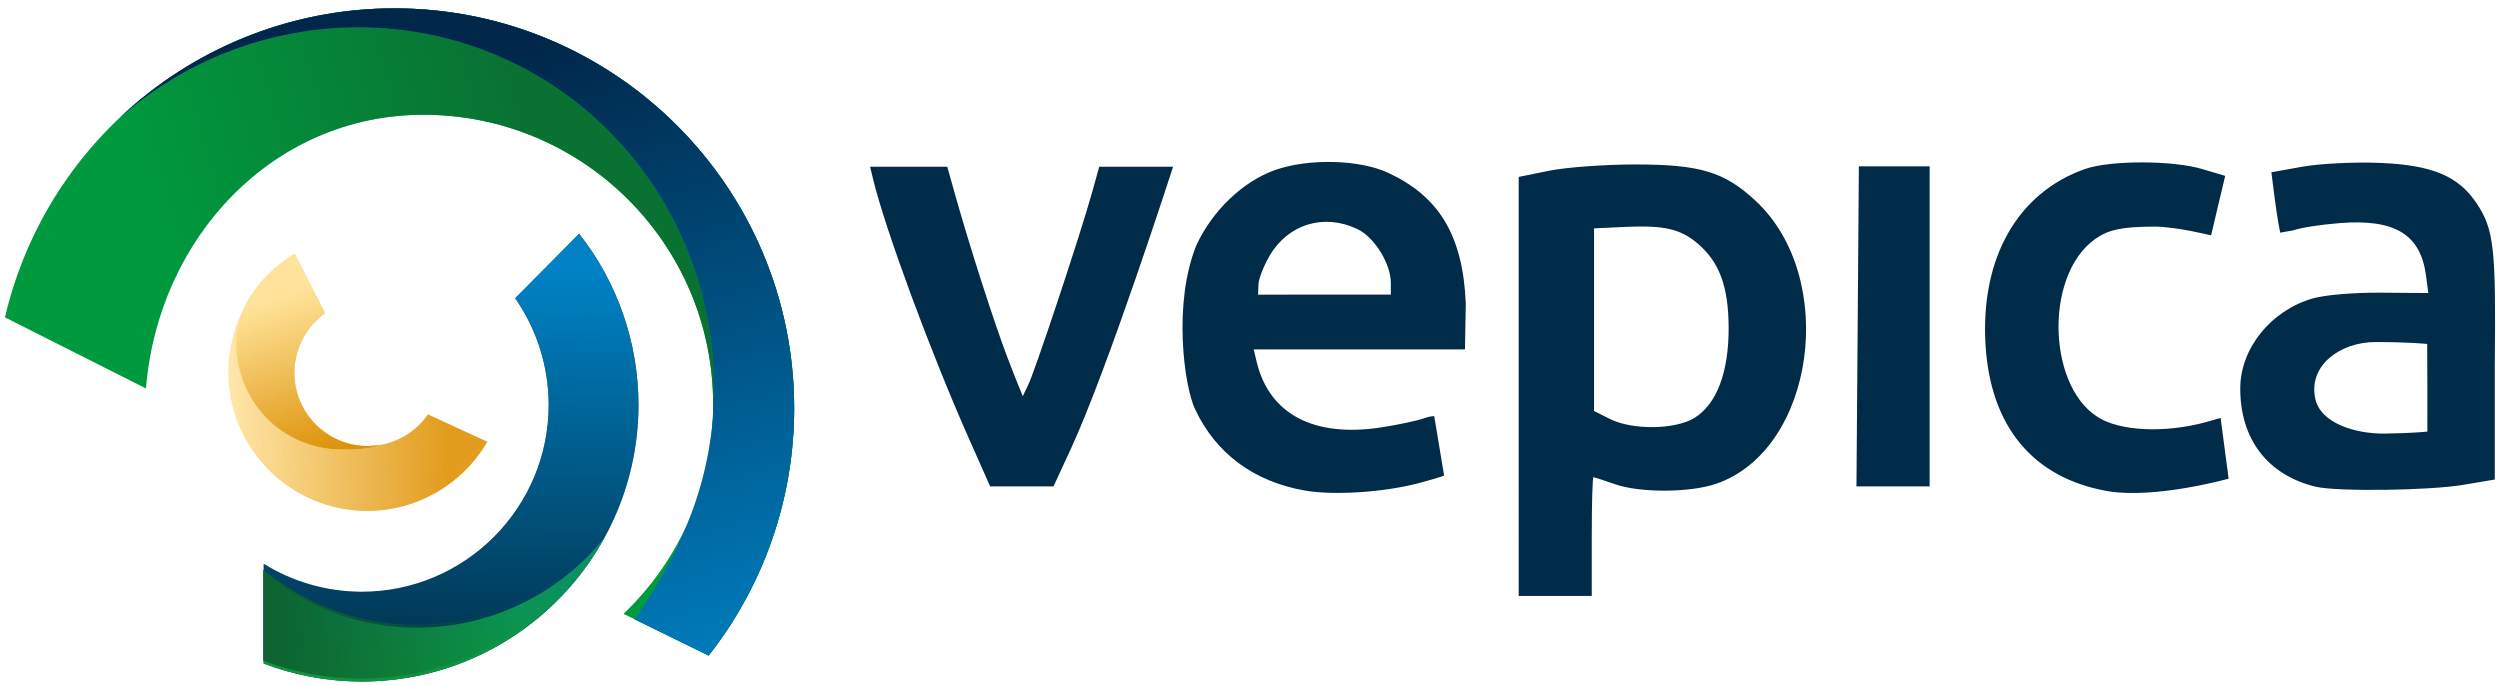
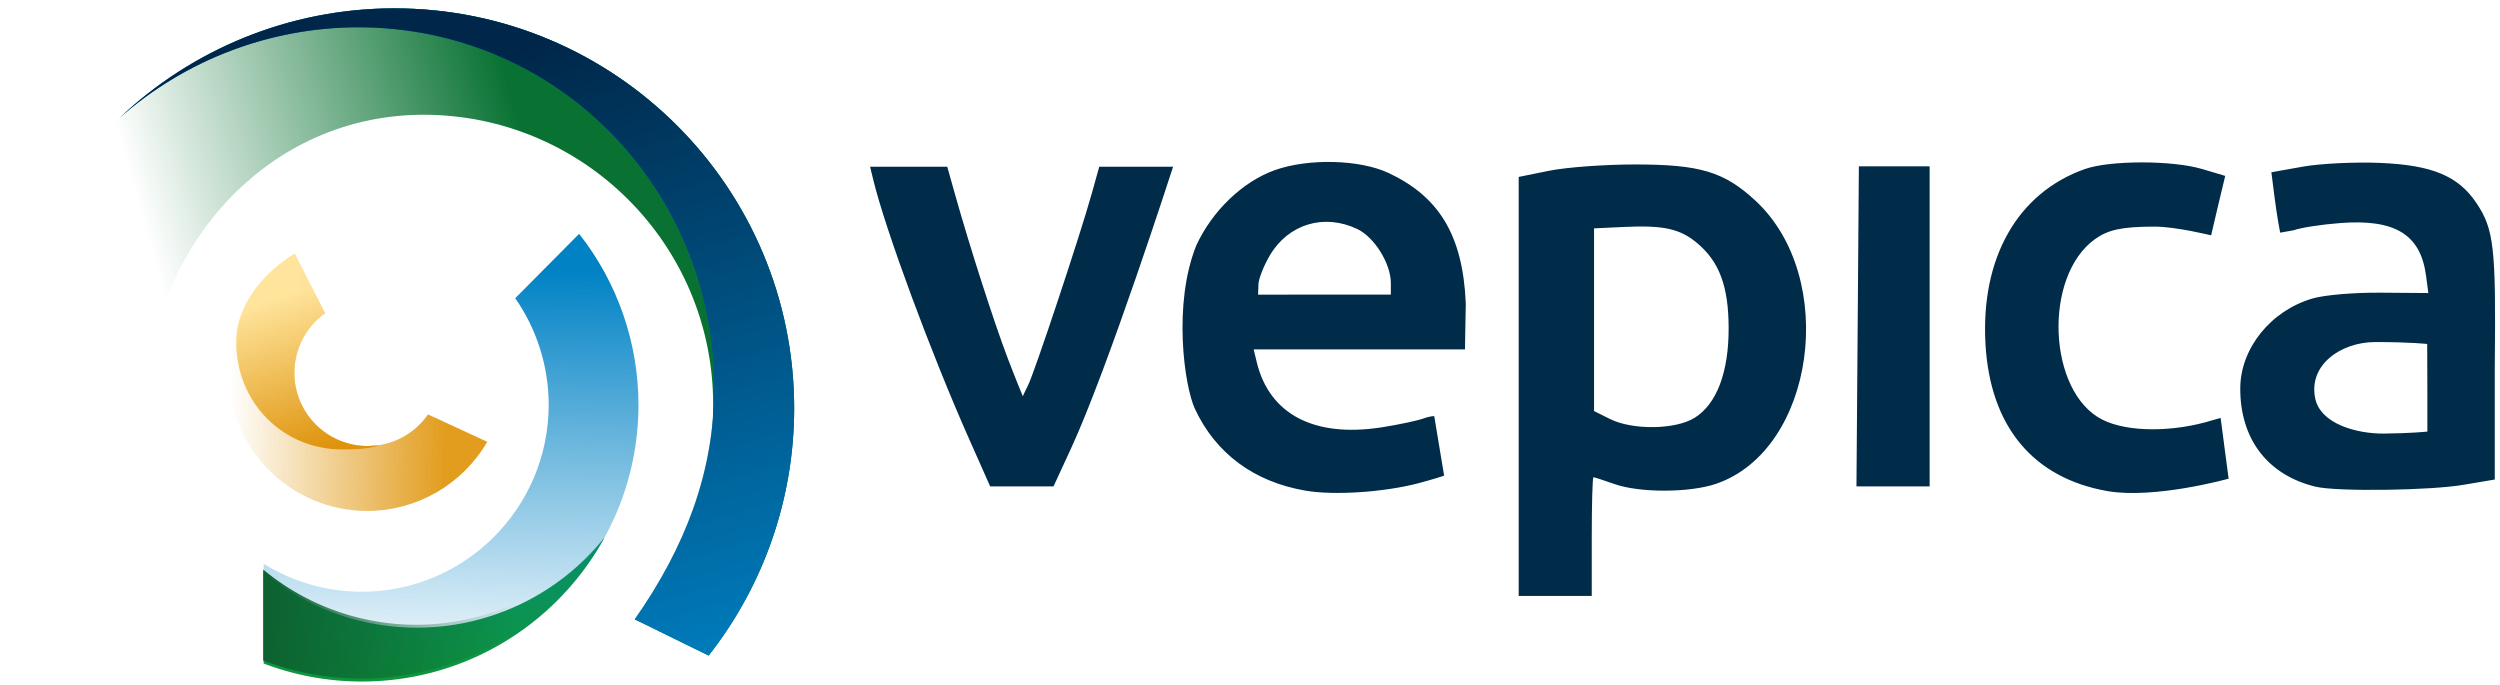
<svg xmlns="http://www.w3.org/2000/svg" xmlns:ns1="http://www.inkscape.org/namespaces/inkscape" xmlns:ns2="http://sodipodi.sourceforge.net/DTD/sodipodi-0.dtd" xmlns:xlink="http://www.w3.org/1999/xlink" width="730" height="200" viewBox="0 0 193.146 52.917" version="1.1" id="svg8" ns1:version="0.92.5 (2060ec1f9f, 2020-04-08)" ns2:docname="vepica.svg">
  <defs id="defs2">
    <linearGradient ns1:collect="always" id="linearGradient1088">
      <stop style="stop-color:#097233;stop-opacity:1;" offset="0" id="stop1084" />
      <stop style="stop-color:#097233;stop-opacity:0;" offset="1" id="stop1086" />
    </linearGradient>
    <linearGradient ns1:collect="always" id="linearGradient1080">
      <stop style="stop-color:#002749;stop-opacity:1;" offset="0" id="stop1076" />
      <stop style="stop-color:#002749;stop-opacity:0;" offset="1" id="stop1078" />
    </linearGradient>
    <linearGradient ns1:collect="always" id="linearGradient1034">
      <stop style="stop-color:#0082c5;stop-opacity:1;" offset="0" id="stop1030" />
      <stop style="stop-color:#0082c5;stop-opacity:0;" offset="1" id="stop1032" />
    </linearGradient>
    <linearGradient ns1:collect="always" id="linearGradient1024">
      <stop style="stop-color:#0d6230;stop-opacity:1;" offset="0" id="stop1020" />
      <stop style="stop-color:#0d6230;stop-opacity:0;" offset="1" id="stop1022" />
    </linearGradient>
    <linearGradient ns1:collect="always" id="linearGradient990">
      <stop style="stop-color:#e29d1e;stop-opacity:1;" offset="0" id="stop986" />
      <stop style="stop-color:#e29d1e;stop-opacity:0;" offset="1" id="stop988" />
    </linearGradient>
    <linearGradient ns1:collect="always" id="linearGradient980">
      <stop style="stop-color:#de930c;stop-opacity:1;" offset="0" id="stop976" />
      <stop style="stop-color:#de930c;stop-opacity:0;" offset="1" id="stop978" />
    </linearGradient>
    <linearGradient ns1:collect="always" xlink:href="#linearGradient980" id="linearGradient982" x1="107.774" y1="487.592" x2="93.564" y2="443.394" gradientUnits="userSpaceOnUse" />
    <linearGradient ns1:collect="always" xlink:href="#linearGradient990" id="linearGradient992" x1="141.177" y1="486.946" x2="78.247" y2="486.393" gradientUnits="userSpaceOnUse" />
    <linearGradient ns1:collect="always" xlink:href="#linearGradient1024" id="linearGradient1026" x1="23.603" y1="143.136" x2="42.94" y2="143.191" gradientUnits="userSpaceOnUse" />
    <linearGradient ns1:collect="always" xlink:href="#linearGradient1034" id="linearGradient1036" x1="179.675" y1="435.652" x2="178.209" y2="556.063" gradientUnits="userSpaceOnUse" />
    <linearGradient ns1:collect="always" xlink:href="#linearGradient1080" id="linearGradient1082" x1="164.782" y1="370.787" x2="218.1" y2="548.045" gradientUnits="userSpaceOnUse" />
    <linearGradient ns1:collect="always" xlink:href="#linearGradient1088" id="linearGradient1090" x1="159.212" y1="380.302" x2="50.131" y2="411.634" gradientUnits="userSpaceOnUse" />
  </defs>
  <g ns1:label="Capa 1" ns1:groupmode="layer" id="layer1" transform="translate(0,-244.083)">
    <g id="g1105" transform="translate(-3.048,149.498)">
-       <path ns2:nodetypes="ccccccccc" ns1:connector-curvature="0" id="circle996" transform="scale(0.265)" d="m 126.387,359.357 c -54.141,0.067 -101.119,37.377 -113.443,90.096 l 41.113,20.723 c 3.553,-43.834 36.913,-79.761 80.891,-79.796 46.649,7e-5 84.465,37.816 84.465,84.465 -0.012,23.058 -9.449,45.109 -26.123,61.035 l 24.811,12.164 c 16.145,-20.543 24.926,-45.911 24.936,-72.039 -3.1e-4,-64.423 -52.225,-116.648 -116.648,-116.648 z" style="opacity:1;fill:#009a3e;fill-opacity:1;stroke:#ffffff;stroke-width:0;stroke-linecap:round;stroke-linejoin:miter;stroke-miterlimit:4;stroke-dasharray:none;paint-order:fill markers stroke" />
      <path style="opacity:1;fill:url(#linearGradient1090);fill-opacity:1;stroke:#ffffff;stroke-width:0;stroke-linecap:round;stroke-linejoin:miter;stroke-miterlimit:4;stroke-dasharray:none;paint-order:fill markers stroke" d="m 126.387,359.357 c -54.141,0.067 -101.119,37.377 -113.443,90.096 l 41.113,20.723 c 3.553,-43.834 36.913,-79.761 80.891,-79.796 46.649,7e-5 84.465,37.816 84.465,84.465 -0.012,23.058 -6.205,46.698 -22.879,62.625 l 21.566,10.574 c 16.145,-20.543 24.926,-45.911 24.936,-72.039 -3.1e-4,-64.423 -52.225,-116.648 -116.648,-116.648 z" transform="scale(0.265)" id="path1056" ns1:connector-curvature="0" ns2:nodetypes="ccccccccc" />
-       <path style="opacity:1;fill:#ffe6a9;fill-opacity:1;stroke:#ffffff;stroke-width:0;stroke-linecap:round;stroke-linejoin:miter;stroke-miterlimit:4;stroke-dasharray:none;paint-order:fill markers stroke" d="m 97.402,430.873 c -12,7.357 -19.323,20.414 -19.344,34.49 -5.1e-5,22.383 18.145,40.527 40.527,40.527 14.417,-0.021 27.738,-7.699 34.982,-20.164 l -17.295,-7.98 c -3.991,5.771 -10.56,9.217 -17.576,9.219 -11.806,1.9e-4 -21.377,-9.571 -21.377,-21.377 0.01,-6.882 3.333,-13.338 8.928,-17.346 z" transform="scale(0.265)" id="path984" ns1:connector-curvature="0" ns2:nodetypes="ccccccccc" />
      <path ns2:nodetypes="ccccccccc" ns1:connector-curvature="0" id="path949" transform="scale(0.265)" d="m 97.402,430.873 c -12,7.357 -19.323,20.414 -19.344,34.49 -5.1e-5,22.383 18.145,40.527 40.527,40.527 14.417,-0.021 27.738,-7.699 34.982,-20.164 l -17.295,-7.98 c -3.991,5.771 -10.56,9.217 -17.576,9.219 -11.806,1.9e-4 -21.377,-9.571 -21.377,-21.377 0.01,-6.882 3.333,-13.338 8.928,-17.346 z" style="opacity:1;fill:url(#linearGradient992);fill-opacity:1;stroke:#ffffff;stroke-width:0;stroke-linecap:round;stroke-linejoin:miter;stroke-miterlimit:4;stroke-dasharray:none;paint-order:fill markers stroke" />
      <path ns2:nodetypes="cccssscssccccccsccccccccccsccccccccccscscsscscscccccccscccccccccccccsccccscccccccssczczcsccccssccccccccccscccccccccc" ns1:connector-curvature="0" id="path945" d="M 120.38,124.44 V 108.253 l 2.381,-0.481 c 1.31,-0.265 4.286,-0.481 6.615,-0.481 5.002,0 6.866,0.558 9.271,2.775 6.465,5.959 4.623,19.294 -3.025,21.9 -2.042,0.696 -5.889,0.705 -7.834,0.019 -0.825,-0.291 -1.559,-0.529 -1.632,-0.529 -0.073,0 -0.132,2.064 -0.132,4.586 v 4.586 h -2.822 -2.822 z m 13.586,2.427 c 1.709,-1.056 2.643,-3.519 2.634,-6.942 -0.009,-3.211 -0.712,-5.111 -2.422,-6.55 -1.332,-1.12 -2.605,-1.402 -5.684,-1.255 l -2.293,0.109 v 7.056 7.056 l 1.235,0.617 c 1.744,0.871 5.049,0.826 6.531,-0.09 z m -30.075,5.623 c -3.969,-0.69 -6.906,-2.863 -8.519,-6.302 -0.833,-1.775 -1.721,-8.143 0.105,-12.653 1.233,-2.669 3.582,-4.92 6.059,-5.805 2.594,-0.926 6.56,-0.827 8.789,0.219 3.825,1.795 5.742,4.715 5.967,10.085 l -0.064,3.544 h -8.162 -8.162 l 0.233,0.97 c 0.97,4.044 4.436,5.861 9.64,5.054 1.341,-0.208 2.825,-0.525 3.298,-0.705 0.384,-0.146 0.778,-0.169 0.778,-0.169 l 0.766,4.608 c 0,0 -0.956,0.315 -2.015,0.59 -2.68,0.696 -6.519,0.944 -8.713,0.563 z m 6.611,-16.041 c 0,-1.5 -1.27,-3.543 -2.593,-4.171 -2.575,-1.222 -5.338,-0.383 -6.767,2.057 -0.478,0.816 -0.87,1.828 -0.87,2.247 0,0.201 -0.026,0.768 -0.026,0.768 0,0 1.481,-0.005 5.142,-0.005 h 5.115 z m 55.34,16.073 c -5.738,-1.016 -9.037,-5.001 -9.399,-11.352 -0.38,-6.659 2.479,-11.69 7.687,-13.527 1.934,-0.682 6.755,-0.682 9.055,0.001 l 1.78,0.529 -0.554,2.314 c -0.314,1.311 -0.535,2.28 -0.535,2.28 0,0 -2.712,-0.674 -4.361,-0.674 -2.577,0 -3.612,0.255 -4.605,0.962 -4.023,2.87 -3.667,11.805 0.555,13.948 1.948,0.988 5.5,0.998 8.598,0.024 0.144,-0.045 0.547,-0.152 0.547,-0.152 l 0.618,4.691 c 0,0 -5.699,1.596 -9.385,0.957 z m 16.097,-0.337 c -3.702,-0.901 -5.827,-3.684 -5.811,-7.608 0.013,-3.081 2.359,-5.994 5.584,-6.932 0.947,-0.275 3.181,-0.464 5.293,-0.448 l 3.654,0.028 -0.183,-1.365 c -0.424,-3.164 -2.393,-4.367 -6.62,-4.043 -1.468,0.112 -3.087,0.363 -3.597,0.557 l -1.048,0.186 c 0,0 -0.232,-1.129 -0.45,-2.851 l -0.23,-1.815 2.427,-0.434 c 1.335,-0.239 4.006,-0.369 5.937,-0.291 4.037,0.164 6.063,1.001 7.466,3.085 1.371,2.036 1.529,3.431 1.43,12.619 v 8.759 l -2.387,0.403 c -2.566,0.451 -9.837,0.545 -11.465,0.149 z m 8.643,-4.256 v -3.137 c 0,-2.017 -0.012,-3.632 -0.012,-3.632 0,0 -1.309,-0.149 -3.999,-0.149 -2.691,0 -5.216,1.788 -4.645,4.388 0.427,1.942 3.205,2.704 5.314,2.684 2.109,-0.02 3.342,-0.155 3.342,-0.155 z m -112.642,0.617 c -2.965,-6.67 -6.495,-16.218 -7.435,-20.108 l -0.234,-0.97 h 2.98 2.98 l 0.57,2.028 c 1.168,4.161 3.052,10.021 4.122,12.822 0.653,1.709 1.145,2.881 1.145,2.881 0,0 0.241,-0.529 0.399,-0.834 0.482,-0.928 4.038,-11.631 4.941,-14.869 l 0.565,-2.028 h 2.797 2.908 c 0,0 -5.006,15.534 -7.89,21.777 l -1.348,2.917 h -2.447 -2.447 z m 68.628,-8.643 0.093,-12.465 h 2.734 2.734 v 12.362 12.362 h -2.827 -2.827 z" style="fill:#002b49;fill-opacity:1;stroke-width:0.353" />
      <path ns2:nodetypes="cccccccc" ns1:connector-curvature="0" id="circle955" transform="scale(0.265)" d="m 97.402,430.873 c -9.528,5.8 -17.023,15.283 -17.026,25.789 1.02e-4,17.496 13.491,31.319 30.987,31.319 8.104,0.106 10.621,-1.212 10.621,-1.212 -1.395,0.067 3.098,-0.256 -3.287,0.196 -11.806,1.9e-4 -21.377,-9.571 -21.377,-21.377 0.01,-6.882 3.333,-13.338 8.928,-17.346 z" style="opacity:1;fill:#ffe39a;fill-opacity:0.984;stroke:#ffffff;stroke-width:0;stroke-linecap:round;stroke-linejoin:miter;stroke-miterlimit:4;stroke-dasharray:none;paint-order:fill markers stroke" />
      <path style="opacity:1;fill:url(#linearGradient982);fill-opacity:1;stroke:#ffffff;stroke-width:0;stroke-linecap:round;stroke-linejoin:miter;stroke-miterlimit:4;stroke-dasharray:none;paint-order:fill markers stroke" d="m 97.402,430.873 c -9.528,5.8 -17.023,15.283 -17.026,25.789 1.02e-4,17.496 13.491,31.319 30.987,31.319 8.104,0.106 10.621,-1.212 10.621,-1.212 -1.395,0.067 3.098,-0.256 -3.287,0.196 -11.806,1.9e-4 -21.377,-9.571 -21.377,-21.377 0.01,-6.882 3.333,-13.338 8.928,-17.346 z" transform="scale(0.265)" id="path974" ns1:connector-curvature="0" ns2:nodetypes="cccccccc" />
-       <path ns2:nodetypes="ccccccccc" ns1:connector-curvature="0" id="circle994" transform="scale(0.265)" d="m 180.34,425.094 -18.629,18.771 c 6.332,9.11 9.736,19.933 9.758,31.027 6.4e-4,30.129 -24.424,54.553 -54.553,54.553 -10.085,-0.024 -19.966,-2.843 -28.545,-8.145 v 29.068 c 9.12,3.461 18.791,5.24 28.545,5.252 44.585,3.1e-4 80.729,-36.143 80.729,-80.729 -0.033,-18.068 -6.126,-35.604 -17.305,-49.799 z" style="opacity:1;fill:#012e46;fill-opacity:1;stroke:#ffffff;stroke-width:0;stroke-linecap:round;stroke-linejoin:miter;stroke-miterlimit:4;stroke-dasharray:none;paint-order:fill markers stroke" />
      <path id="path1012" transform="scale(0.265)" d="m 187.816,513.52 a 70.048,70.048 0 0 1 -54.775,26.395 70.048,70.048 0 0 1 -44.67,-16.125 v 26.58 c 9.12,3.461 18.791,5.24 28.545,5.252 30.592,2.2e-4 57.206,-17.018 70.9,-42.102 z" style="opacity:1;fill:#0d963d;fill-opacity:1;stroke:#ffffff;stroke-width:0;stroke-linecap:round;stroke-linejoin:miter;stroke-miterlimit:4;stroke-dasharray:none;paint-order:fill markers stroke" ns1:connector-curvature="0" />
      <path style="opacity:1;fill:url(#linearGradient1036);fill-opacity:1;stroke:#ffffff;stroke-width:0;stroke-linecap:round;stroke-linejoin:miter;stroke-miterlimit:4;stroke-dasharray:none;paint-order:fill markers stroke" d="m 180.34,425.094 -18.629,18.771 c 6.332,9.11 9.736,19.933 9.758,31.027 6.4e-4,30.129 -24.424,54.553 -54.553,54.553 -10.085,-0.024 -19.966,-2.843 -28.545,-8.145 v 29.068 c 9.12,3.461 18.791,5.24 28.545,5.252 44.585,3.1e-4 80.729,-36.143 80.729,-80.729 -0.033,-18.068 -6.126,-35.604 -17.305,-49.799 z" transform="scale(0.265)" id="path1028" ns1:connector-curvature="0" ns2:nodetypes="ccccccccc" />
      <path ns1:connector-curvature="0" style="opacity:1;fill:url(#linearGradient1026);fill-opacity:1;stroke:#ffffff;stroke-width:0;stroke-linecap:round;stroke-linejoin:miter;stroke-miterlimit:4;stroke-dasharray:none;paint-order:fill markers stroke" d="m 49.693,135.869 a 18.534,18.534 0 0 1 -14.493,6.984 18.534,18.534 0 0 1 -11.819,-4.266 v 7.033 c 2.413,0.916 4.972,1.386 7.553,1.39 8.094,6e-5 15.136,-4.503 18.759,-11.139 z" id="path1018" />
      <path ns2:nodetypes="cccccccc" ns1:connector-curvature="0" id="path1053" transform="scale(0.265)" d="m 126.387,359.357 c -30.692,0.038 -59.074,12.053 -80.154,32.051 19.194,-17.043 43.959,-26.477 69.627,-26.525 58.078,2.8e-4 103.858,47.082 103.859,105.16 -0.007,24.651 -8.548,46.538 -23.185,67.428 l 21.566,10.574 c 16.145,-20.543 24.926,-45.911 24.936,-72.039 -3.1e-4,-64.423 -52.225,-116.648 -116.648,-116.648 z" style="opacity:1;fill:#007bbb;fill-opacity:1;stroke:#ffffff;stroke-width:0;stroke-linecap:round;stroke-linejoin:miter;stroke-miterlimit:4;stroke-dasharray:none;paint-order:fill markers stroke" />
      <path style="opacity:1;fill:url(#linearGradient1082);fill-opacity:1;stroke:#ffffff;stroke-width:0;stroke-linecap:round;stroke-linejoin:miter;stroke-miterlimit:4;stroke-dasharray:none;paint-order:fill markers stroke" d="m 126.387,359.357 c -30.692,0.038 -59.074,12.053 -80.154,32.051 19.194,-17.043 43.959,-26.477 69.627,-26.525 58.078,2.8e-4 103.858,47.082 103.859,105.16 -0.007,24.651 -8.548,46.538 -23.185,67.428 l 21.566,10.574 c 16.145,-20.543 24.926,-45.911 24.936,-72.039 -3.1e-4,-64.423 -52.225,-116.648 -116.648,-116.648 z" transform="scale(0.265)" id="path1074" ns1:connector-curvature="0" ns2:nodetypes="cccccccc" />
    </g>
  </g>
</svg>